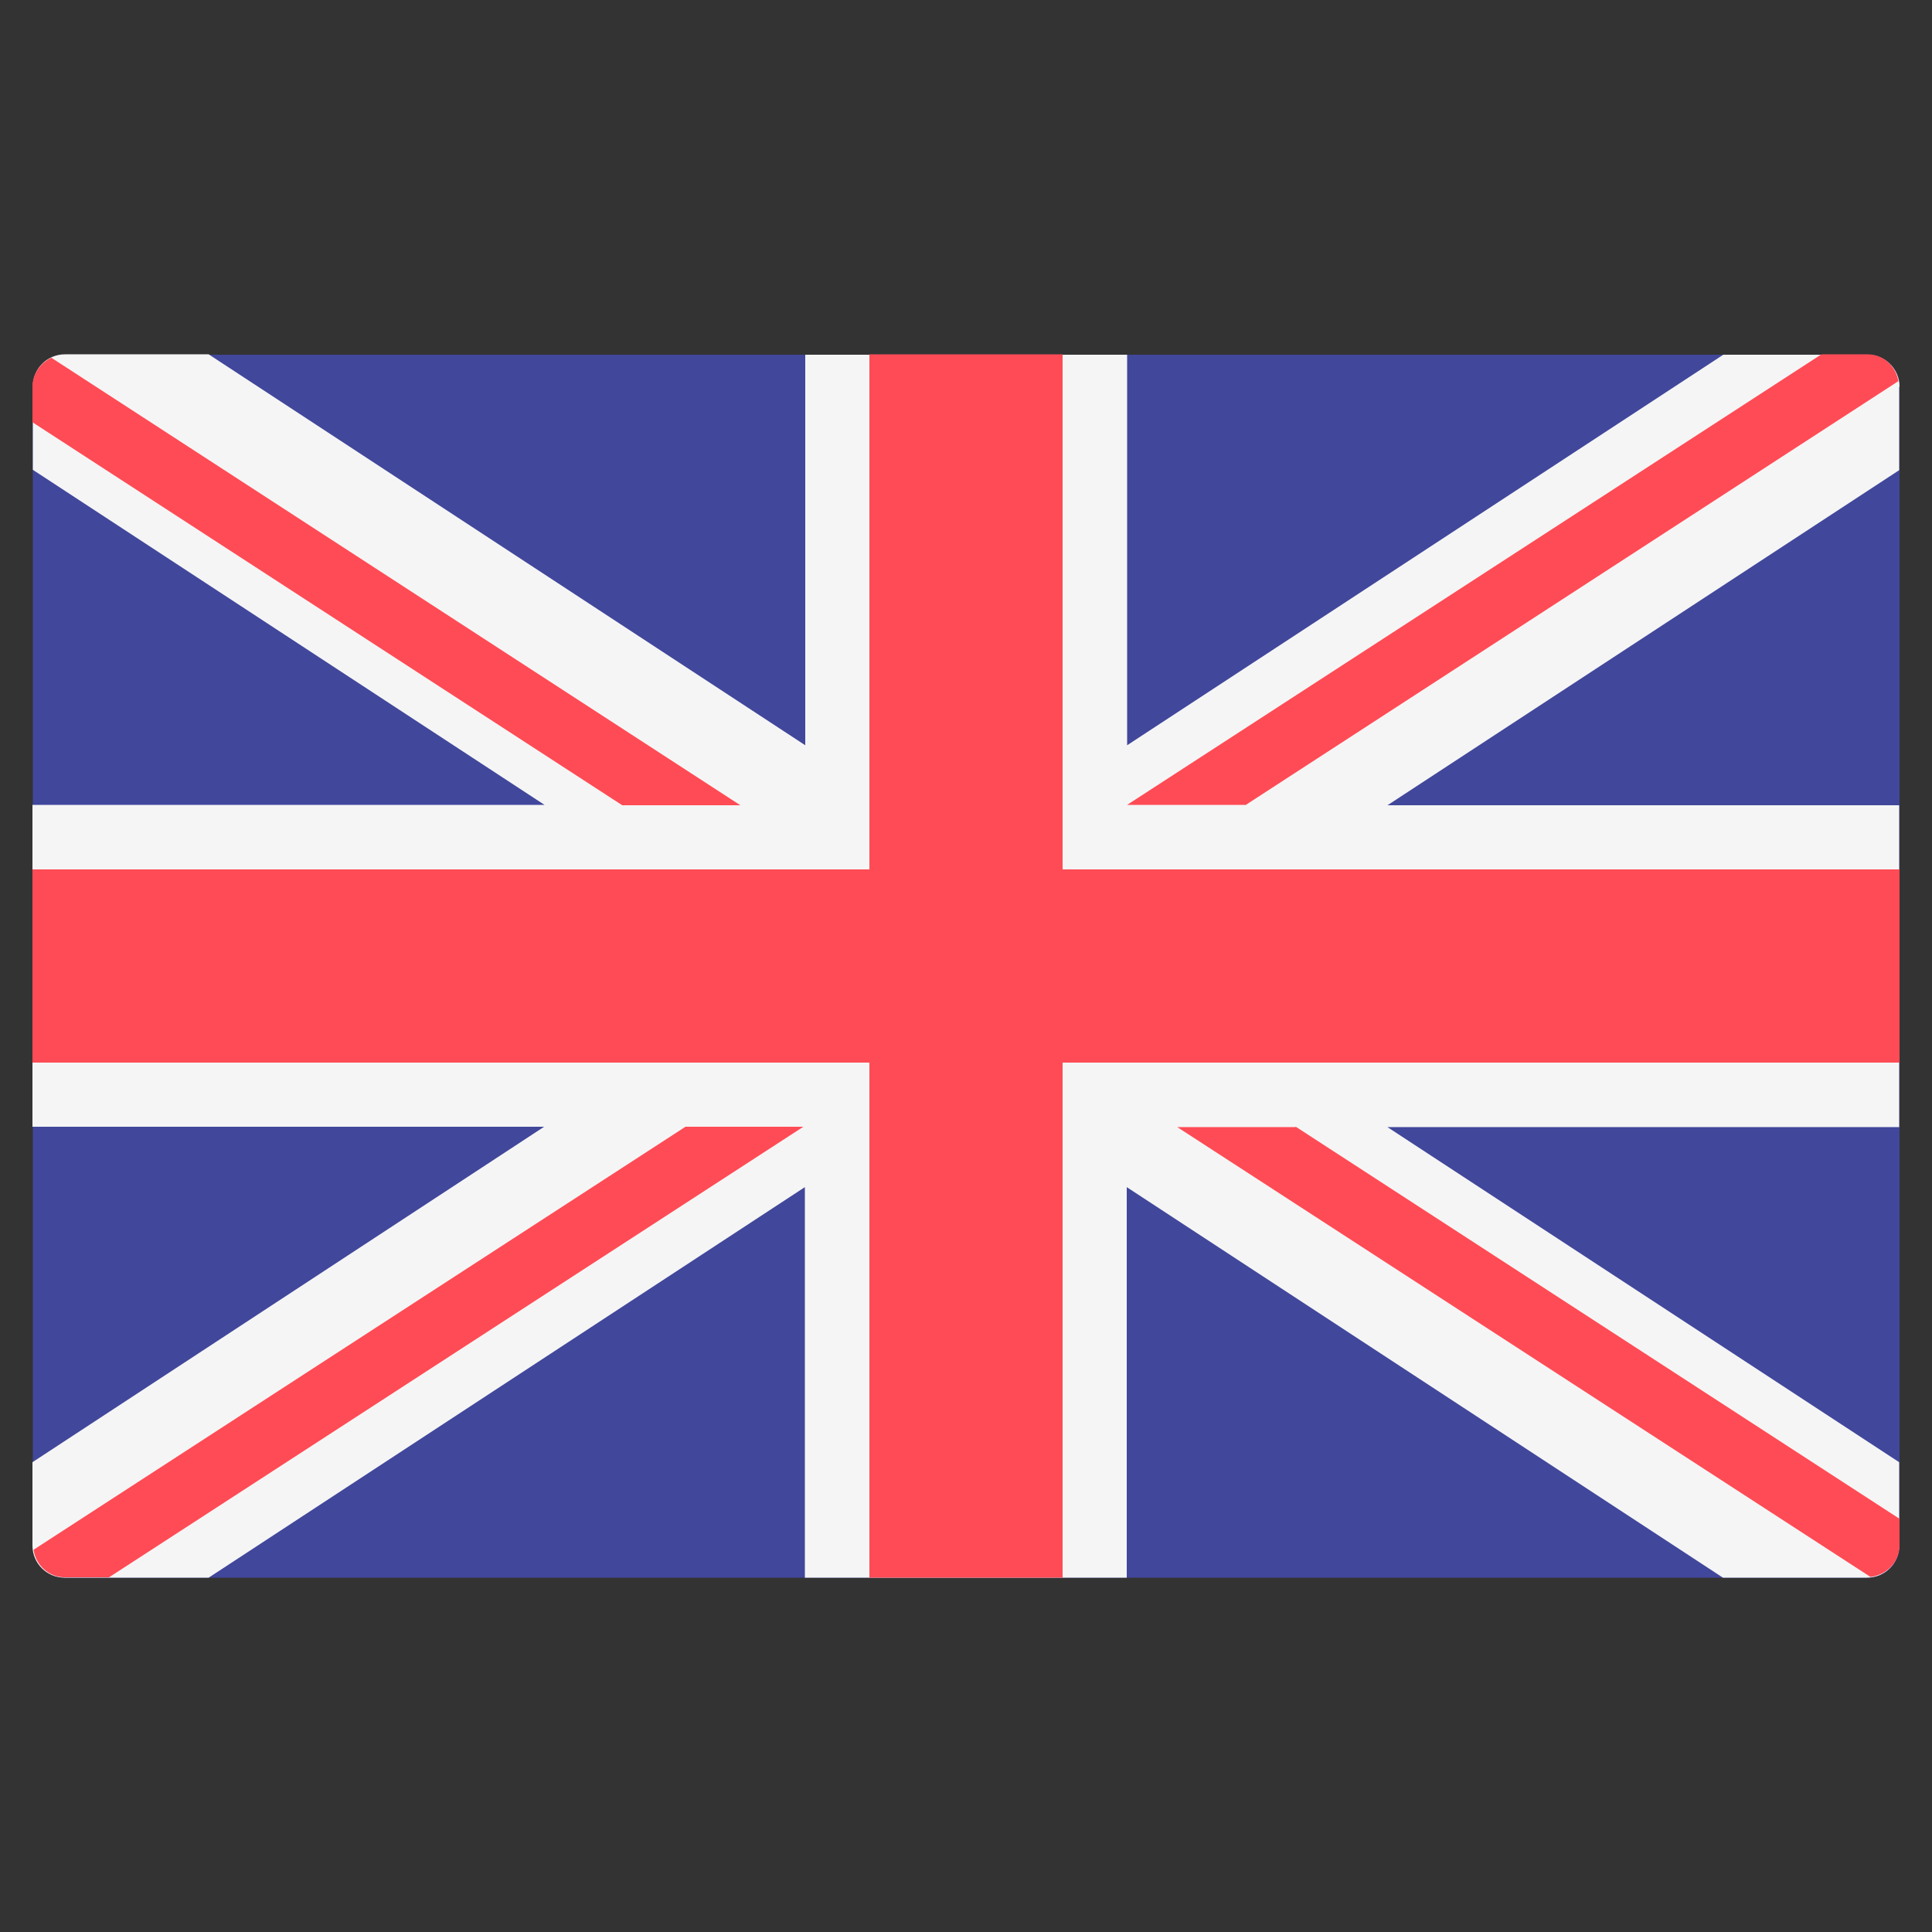
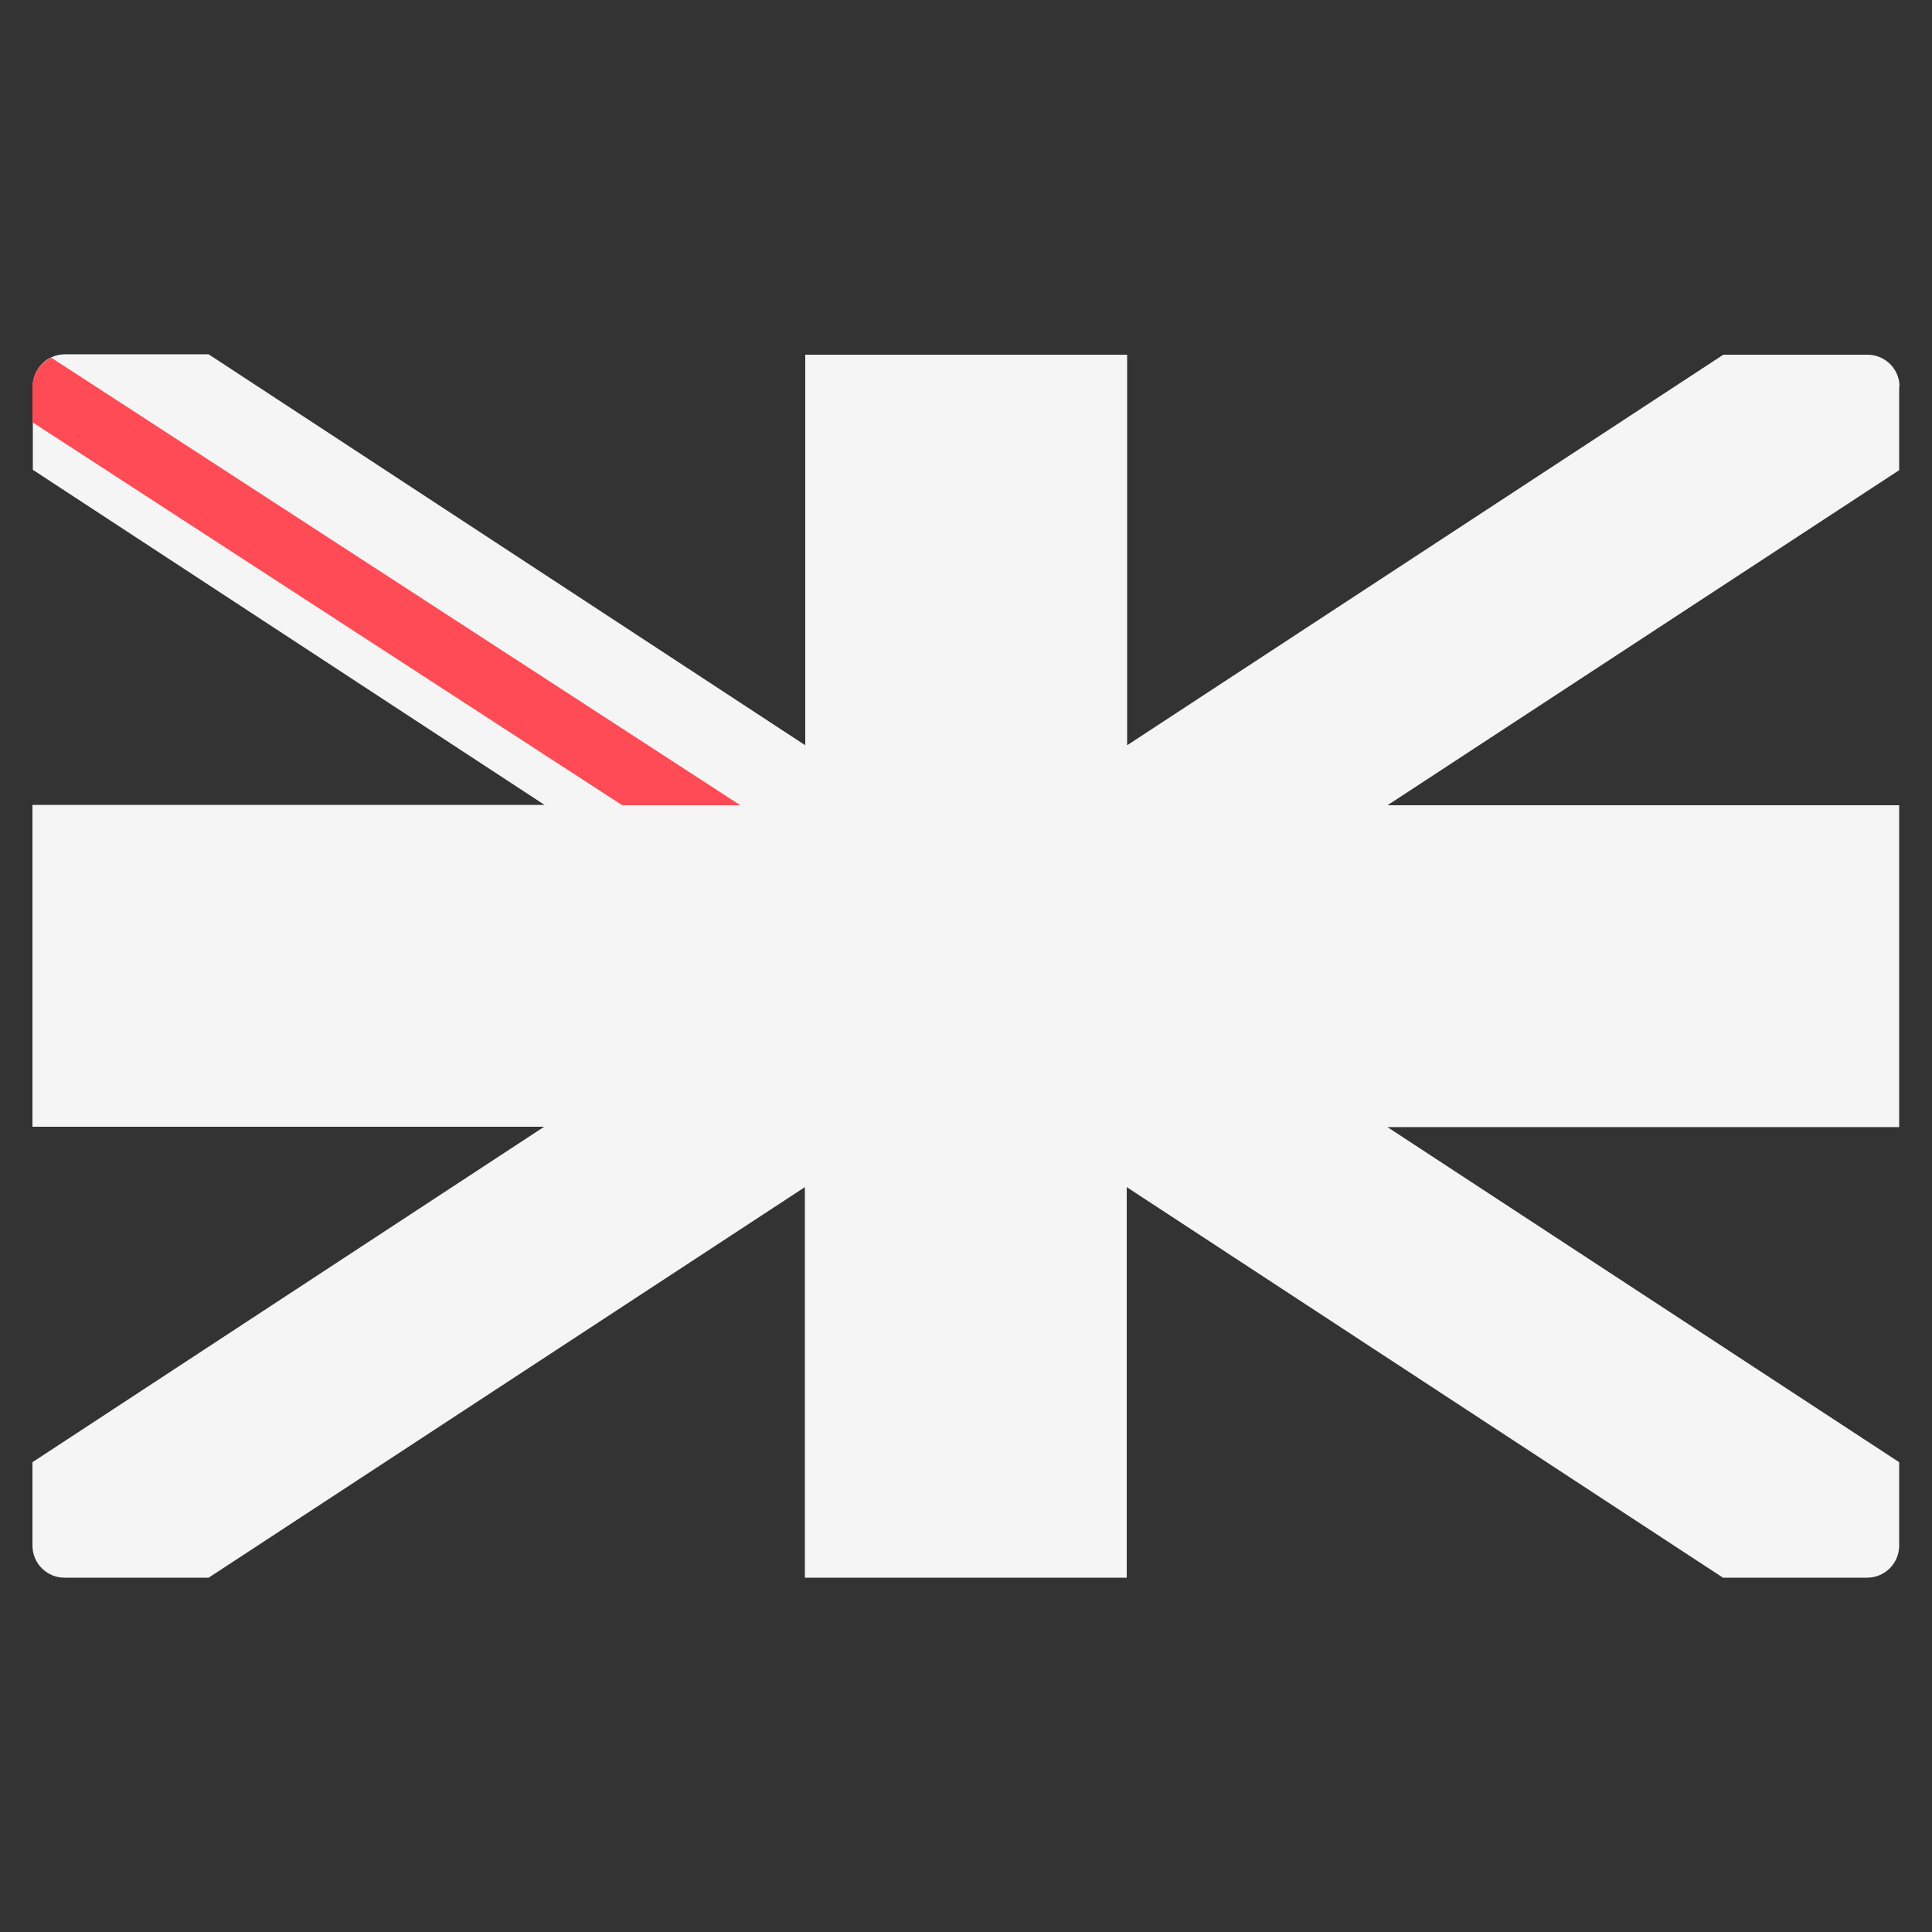
<svg xmlns="http://www.w3.org/2000/svg" id="Layer_1" data-name="Layer 1" version="1.1" viewBox="0 0 512 512">
  <rect x="0" y="0" width="512" height="512" fill="#333333" stroke="none" />
  <defs>
    <style>
      .cls-1 {
        fill: #ff4b55;
      }

      .cls-1, .cls-2, .cls-3 {
        stroke-width: 0px;
      }

      .cls-2 {
        fill: #f5f5f5;
      }

      .cls-3 {
        fill: #41479b;
      }
    </style>
  </defs>
-   <path class="cls-3" d="M494.8,418.1H17.2c-4.7,0-8.5-3.8-8.5-8.5V102.5c0-4.7,3.8-8.5,8.5-8.5h477.7c4.7,0,8.5,3.8,8.5,8.5v307.1c0,4.7-3.8,8.5-8.5,8.5Z" />
  <path class="cls-2" d="M503.4,102.5c0-4.7-3.8-8.5-8.5-8.5h-38.2l-158,103.5v-103.5h-85.3v103.5L55.3,93.9H17.2c-4.7,0-8.5,3.8-8.5,8.5v22.1l135.6,88.8H8.6v85.3h135.6L8.6,387.5v22.1c0,4.7,3.8,8.5,8.5,8.5h38.2l158-103.5v103.5h85.3v-103.5l158,103.5h38.2c4.7,0,8.5-3.8,8.5-8.5v-22.1l-135.6-88.8h135.6v-85.3h-135.6l135.6-88.8v-22.1Z" />
  <g>
-     <polygon class="cls-1" points="503.4 230.4 281.6 230.4 281.6 93.9 230.4 93.9 230.4 230.4 8.6 230.4 8.6 281.6 230.4 281.6 230.4 418.1 281.6 418.1 281.6 281.6 503.4 281.6 503.4 230.4" />
-     <path class="cls-1" d="M181.5,298.7L8.9,410.7c.6,4.1,4,7.3,8.3,7.3h11.7l184-119.4h-31.3Z" />
-     <path class="cls-1" d="M343.3,298.7h-31.3l183.7,119.2c4.3-.5,7.7-4,7.7-8.4v-7l-160-103.9Z" />
    <path class="cls-1" d="M8.6,111.9l156.3,101.5h31.3L13.6,94.8c-2.9,1.4-5,4.3-5,7.7v9.4Z" />
-     <path class="cls-1" d="M330,213.4l173.1-112.4c-.7-4-4-7.1-8.2-7.1h-12.2l-184,119.4h31.3Z" />
  </g>
</svg>